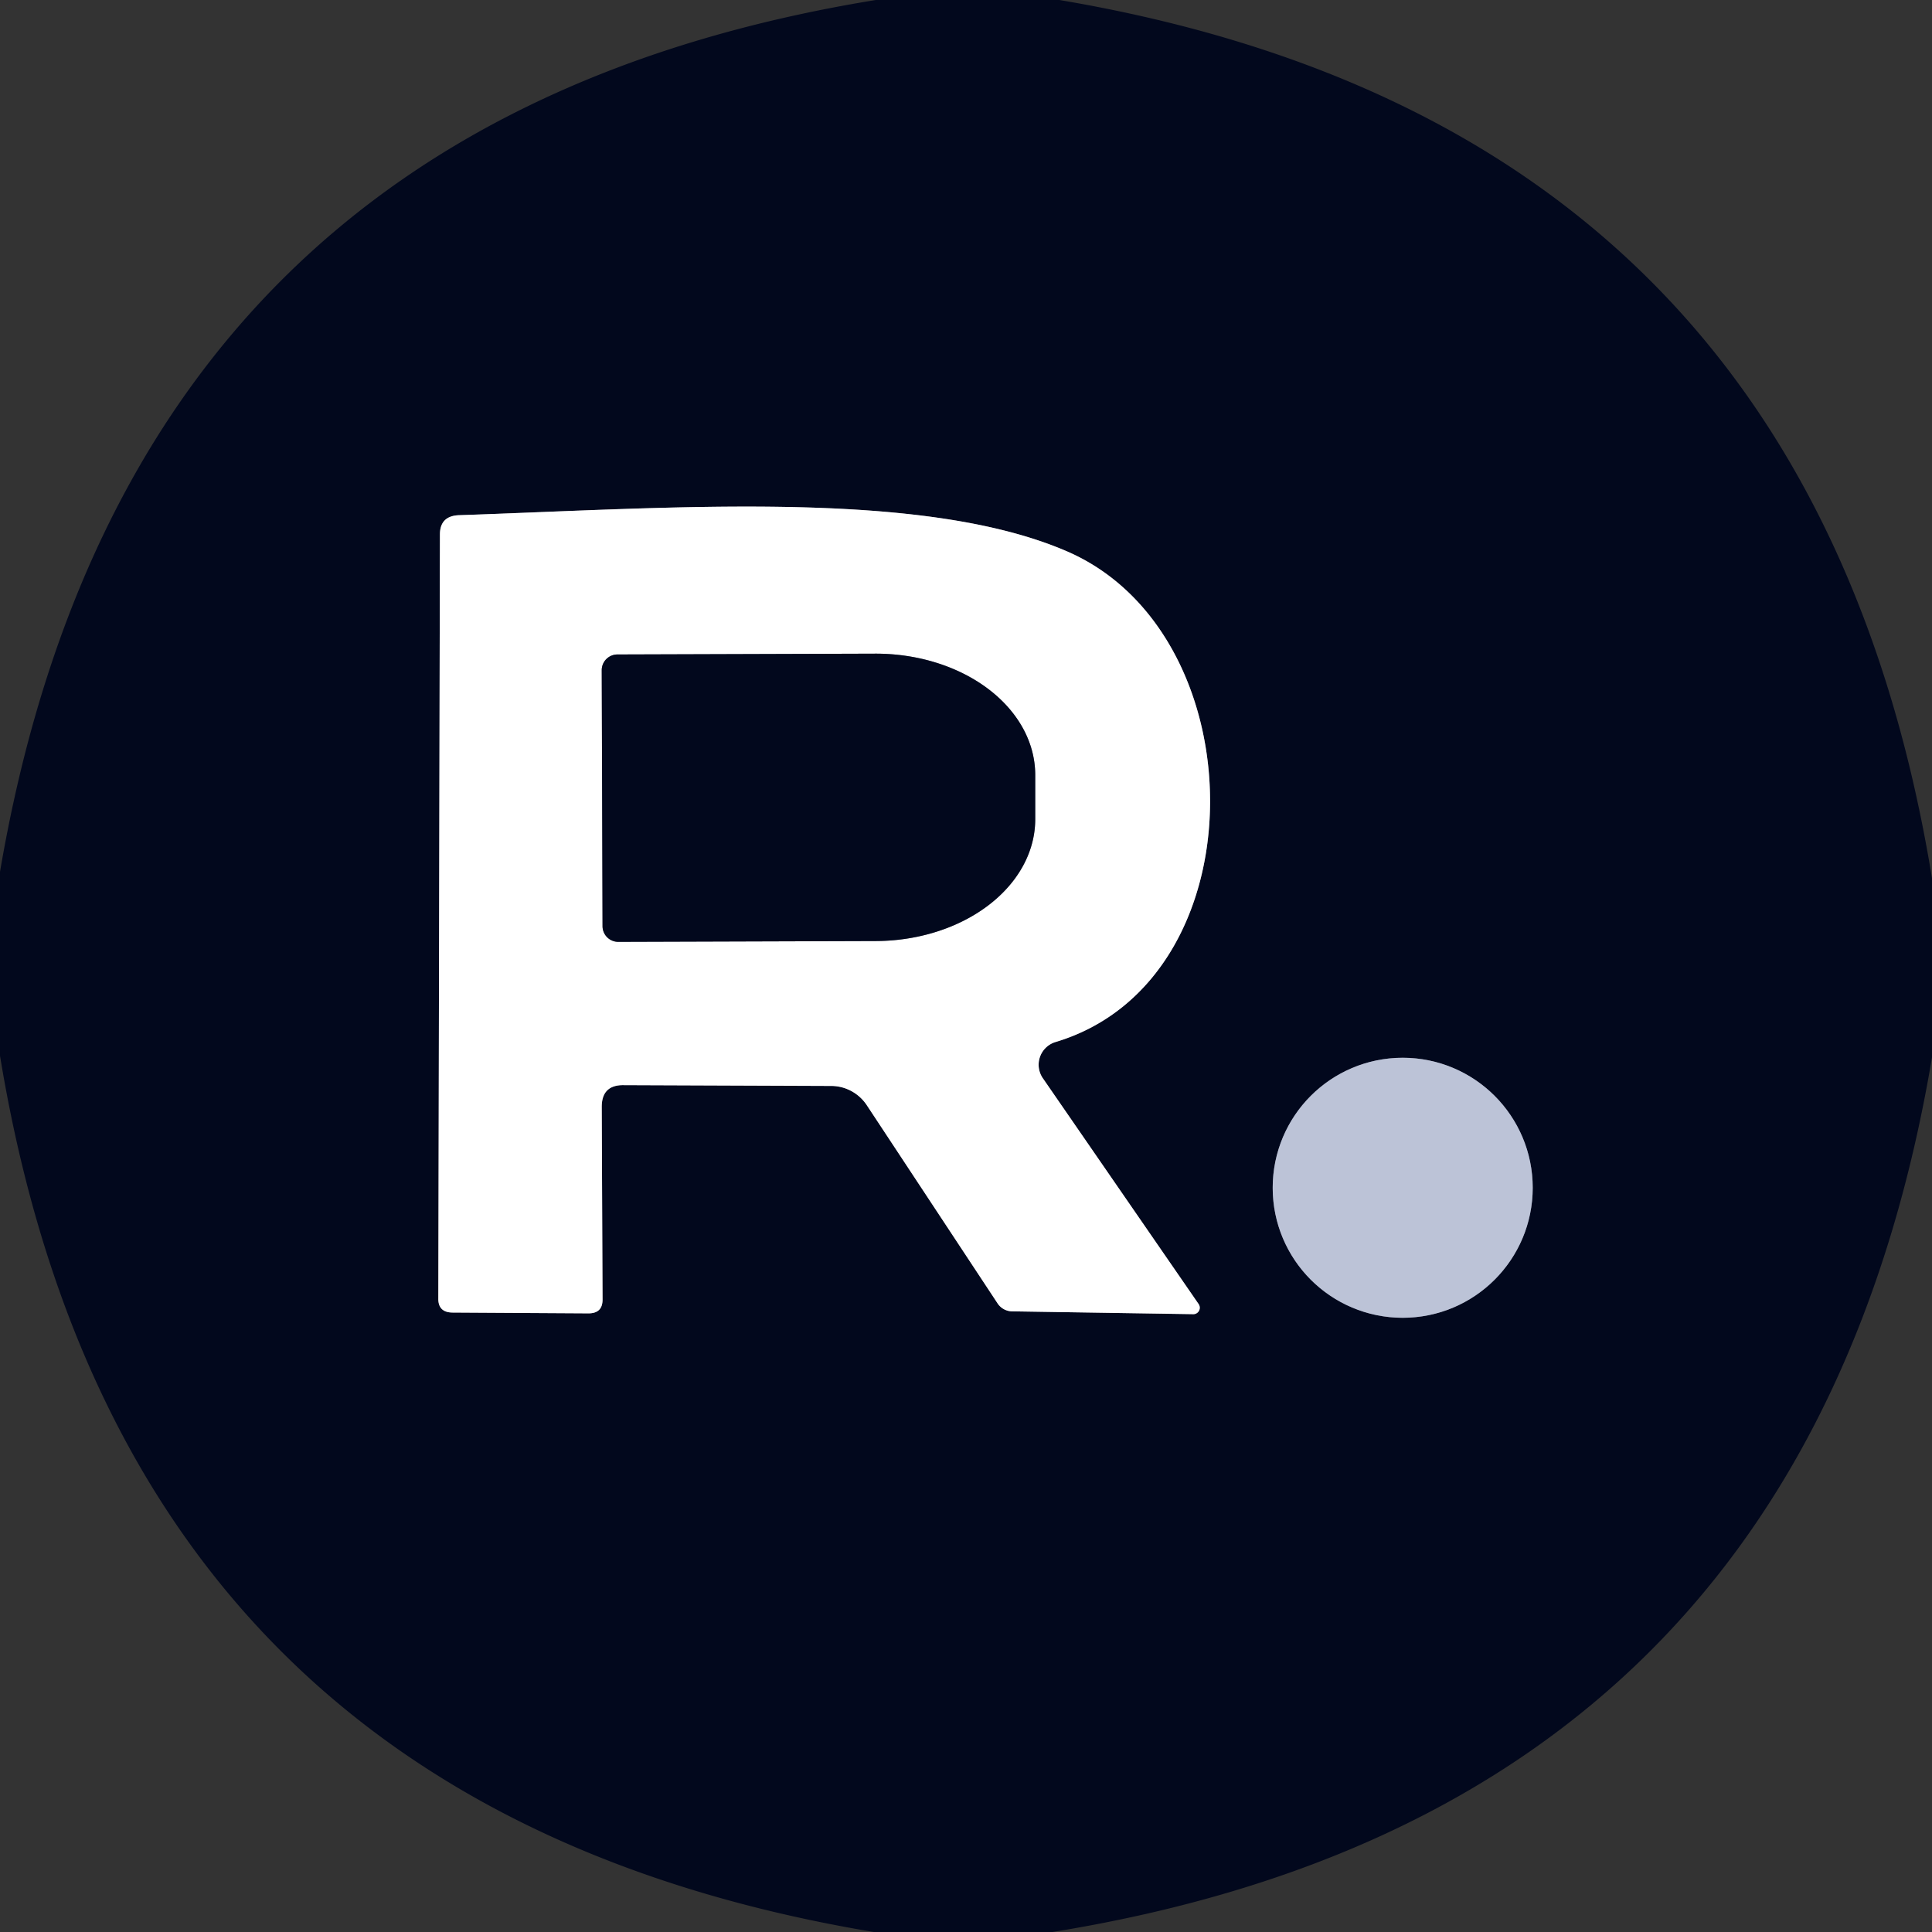
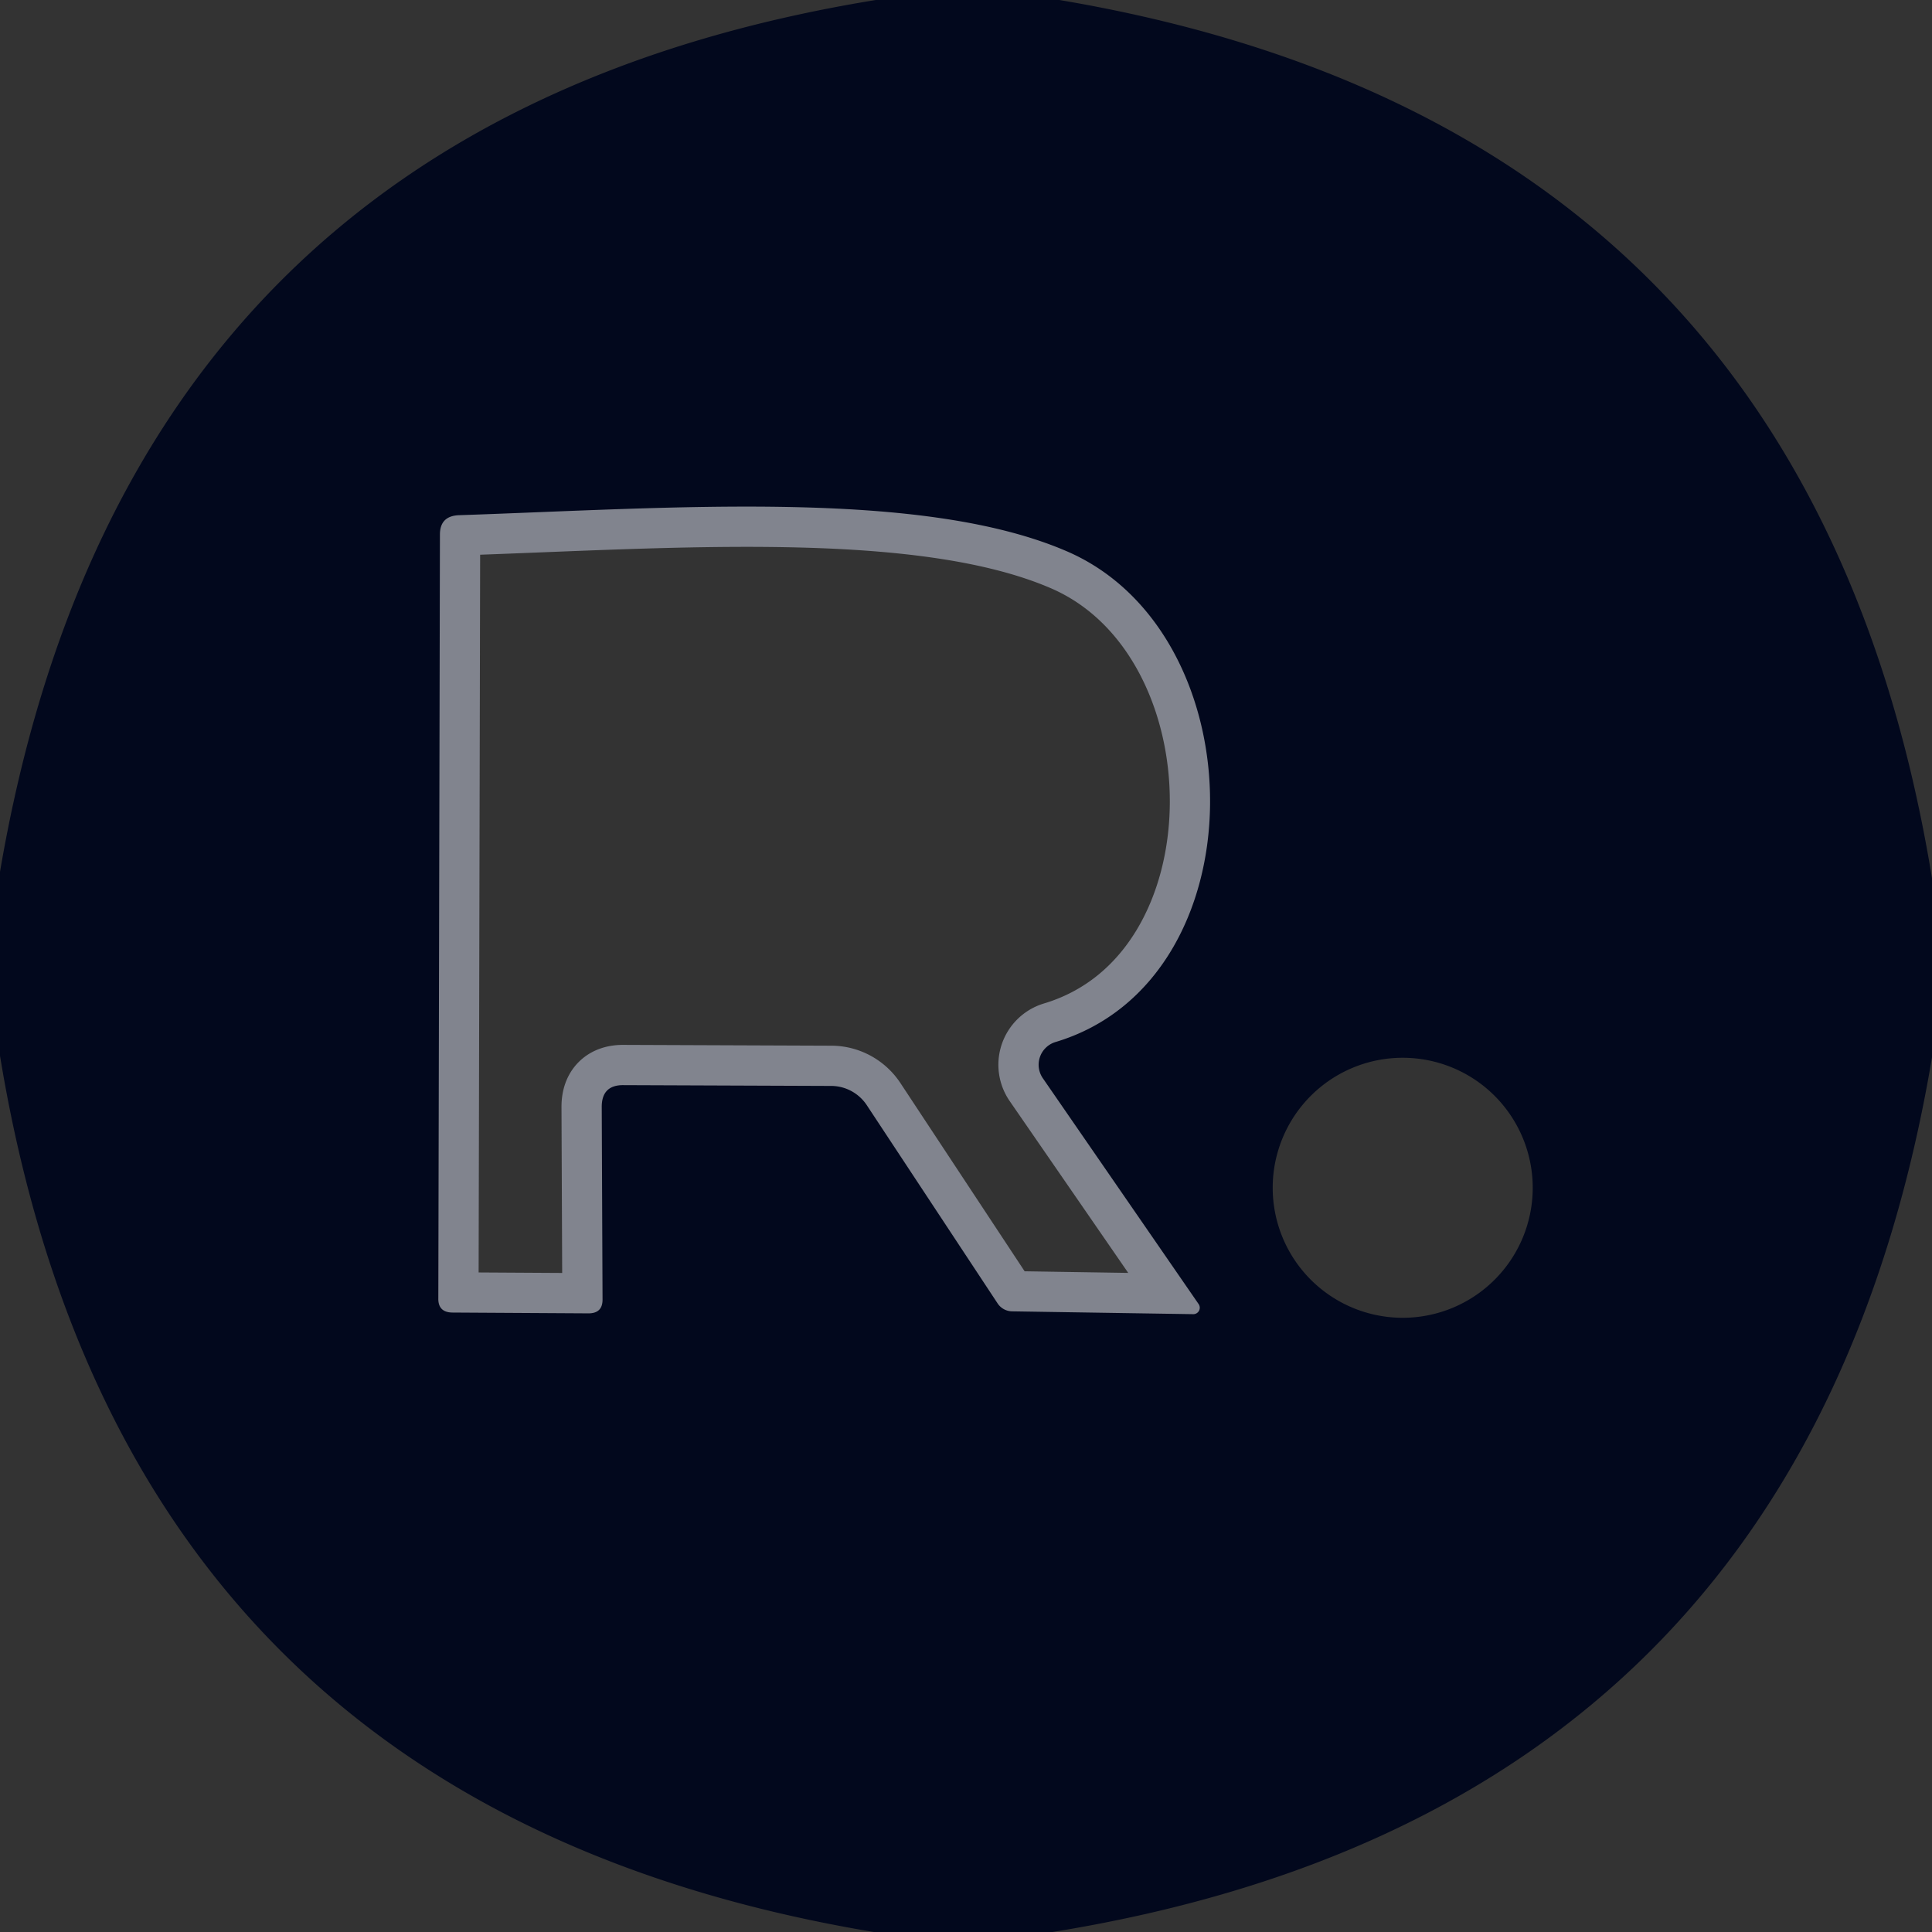
<svg xmlns="http://www.w3.org/2000/svg" version="1.1" viewBox="0.00 0.00 48.00 48.00">
  <rect x="0.00" y="0.00" width="48.00" height="48.00" fill="#333333" stroke="none" />
  <g stroke-width="2.00" fill="none" stroke-linecap="butt">
    <path stroke="#81848e" vector-effect="non-scaling-stroke" d="   M 15.50 26.96   L 20.67 26.98   A 1.07 1.06 73.4 0 1 21.53 27.45   L 24.79 32.39   A 0.44 0.44 0.0 0 0 25.15 32.58   L 29.64 32.65   A 0.16 0.16 0.0 0 0 29.78 32.40   L 25.91 26.79   A 0.59 0.59 0.0 0 1 26.22 25.89   C 31.34 24.36 31.26 15.73 26.49 13.69   C 22.88 12.14 16.73 12.62 11.40 12.80   Q 10.93 12.82 10.93 13.28   L 10.89 32.25   Q 10.88 32.61 11.25 32.61   L 14.62 32.63   Q 14.97 32.63 14.97 32.29   L 14.95 27.50   Q 14.95 26.95 15.50 26.96" />
-     <path stroke="#5f667a" vector-effect="non-scaling-stroke" d="   M 38.08 29.51   A 3.23 3.23 0.0 0 0 34.85 26.28   A 3.23 3.23 0.0 0 0 31.62 29.51   A 3.23 3.23 0.0 0 0 34.85 32.74   A 3.23 3.23 0.0 0 0 38.08 29.51" />
-     <path stroke="#81848e" vector-effect="non-scaling-stroke" d="   M 14.95 16.65   L 14.97 23.01   A 0.39 0.39 0.0 0 0 15.36 23.40   L 21.76 23.38   A 3.97 3.02 -0.2 0 0 25.72 20.34   L 25.72 19.24   A 3.97 3.02 -0.2 0 0 21.74 16.24   L 15.34 16.26   A 0.39 0.39 0.0 0 0 14.95 16.65" />
  </g>
  <path fill="#02081d" d="   M 21.76 0.00   L 26.32 0.00   Q 44.95 3.14 48.00 21.82   L 48.00 26.27   Q 44.85 44.98 26.15 48.00   L 21.71 48.00   Q 3.07 44.89 0.00 26.23   L 0.00 21.66   Q 3.18 3.02 21.76 0.00   Z   M 15.50 26.96   L 20.67 26.98   A 1.07 1.06 73.4 0 1 21.53 27.45   L 24.79 32.39   A 0.44 0.44 0.0 0 0 25.15 32.58   L 29.64 32.65   A 0.16 0.16 0.0 0 0 29.78 32.40   L 25.91 26.79   A 0.59 0.59 0.0 0 1 26.22 25.89   C 31.34 24.36 31.26 15.73 26.49 13.69   C 22.88 12.14 16.73 12.62 11.40 12.80   Q 10.93 12.82 10.93 13.28   L 10.89 32.25   Q 10.88 32.61 11.25 32.61   L 14.62 32.63   Q 14.97 32.63 14.97 32.29   L 14.95 27.50   Q 14.95 26.95 15.50 26.96   Z   M 38.08 29.51   A 3.23 3.23 0.0 0 0 34.85 26.28   A 3.23 3.23 0.0 0 0 31.62 29.51   A 3.23 3.23 0.0 0 0 34.85 32.74   A 3.23 3.23 0.0 0 0 38.08 29.51   Z" />
-   <path fill="#ffffff" d="   M 14.95 27.50   L 14.97 32.29   Q 14.97 32.63 14.62 32.63   L 11.25 32.61   Q 10.88 32.61 10.89 32.25   L 10.93 13.28   Q 10.93 12.82 11.40 12.80   C 16.73 12.62 22.88 12.14 26.49 13.69   C 31.26 15.73 31.34 24.36 26.22 25.89   A 0.59 0.59 0.0 0 0 25.91 26.79   L 29.78 32.40   A 0.16 0.16 0.0 0 1 29.64 32.65   L 25.15 32.58   A 0.44 0.44 0.0 0 1 24.79 32.39   L 21.53 27.45   A 1.07 1.06 73.4 0 0 20.67 26.98   L 15.50 26.96   Q 14.95 26.95 14.95 27.50   Z   M 14.95 16.65   L 14.97 23.01   A 0.39 0.39 0.0 0 0 15.36 23.40   L 21.76 23.38   A 3.97 3.02 -0.2 0 0 25.72 20.34   L 25.72 19.24   A 3.97 3.02 -0.2 0 0 21.74 16.24   L 15.34 16.26   A 0.39 0.39 0.0 0 0 14.95 16.65   Z" />
-   <path fill="#02081d" d="   M 14.95 16.65   A 0.39 0.39 0.0 0 1 15.34 16.26   L 21.74 16.24   A 3.97 3.02 -0.2 0 1 25.72 19.24   L 25.72 20.34   A 3.97 3.02 -0.2 0 1 21.76 23.38   L 15.36 23.40   A 0.39 0.39 0.0 0 1 14.97 23.01   L 14.95 16.65   Z" />
-   <circle fill="#bcc3d7" cx="34.85" cy="29.51" r="3.23" />
</svg>